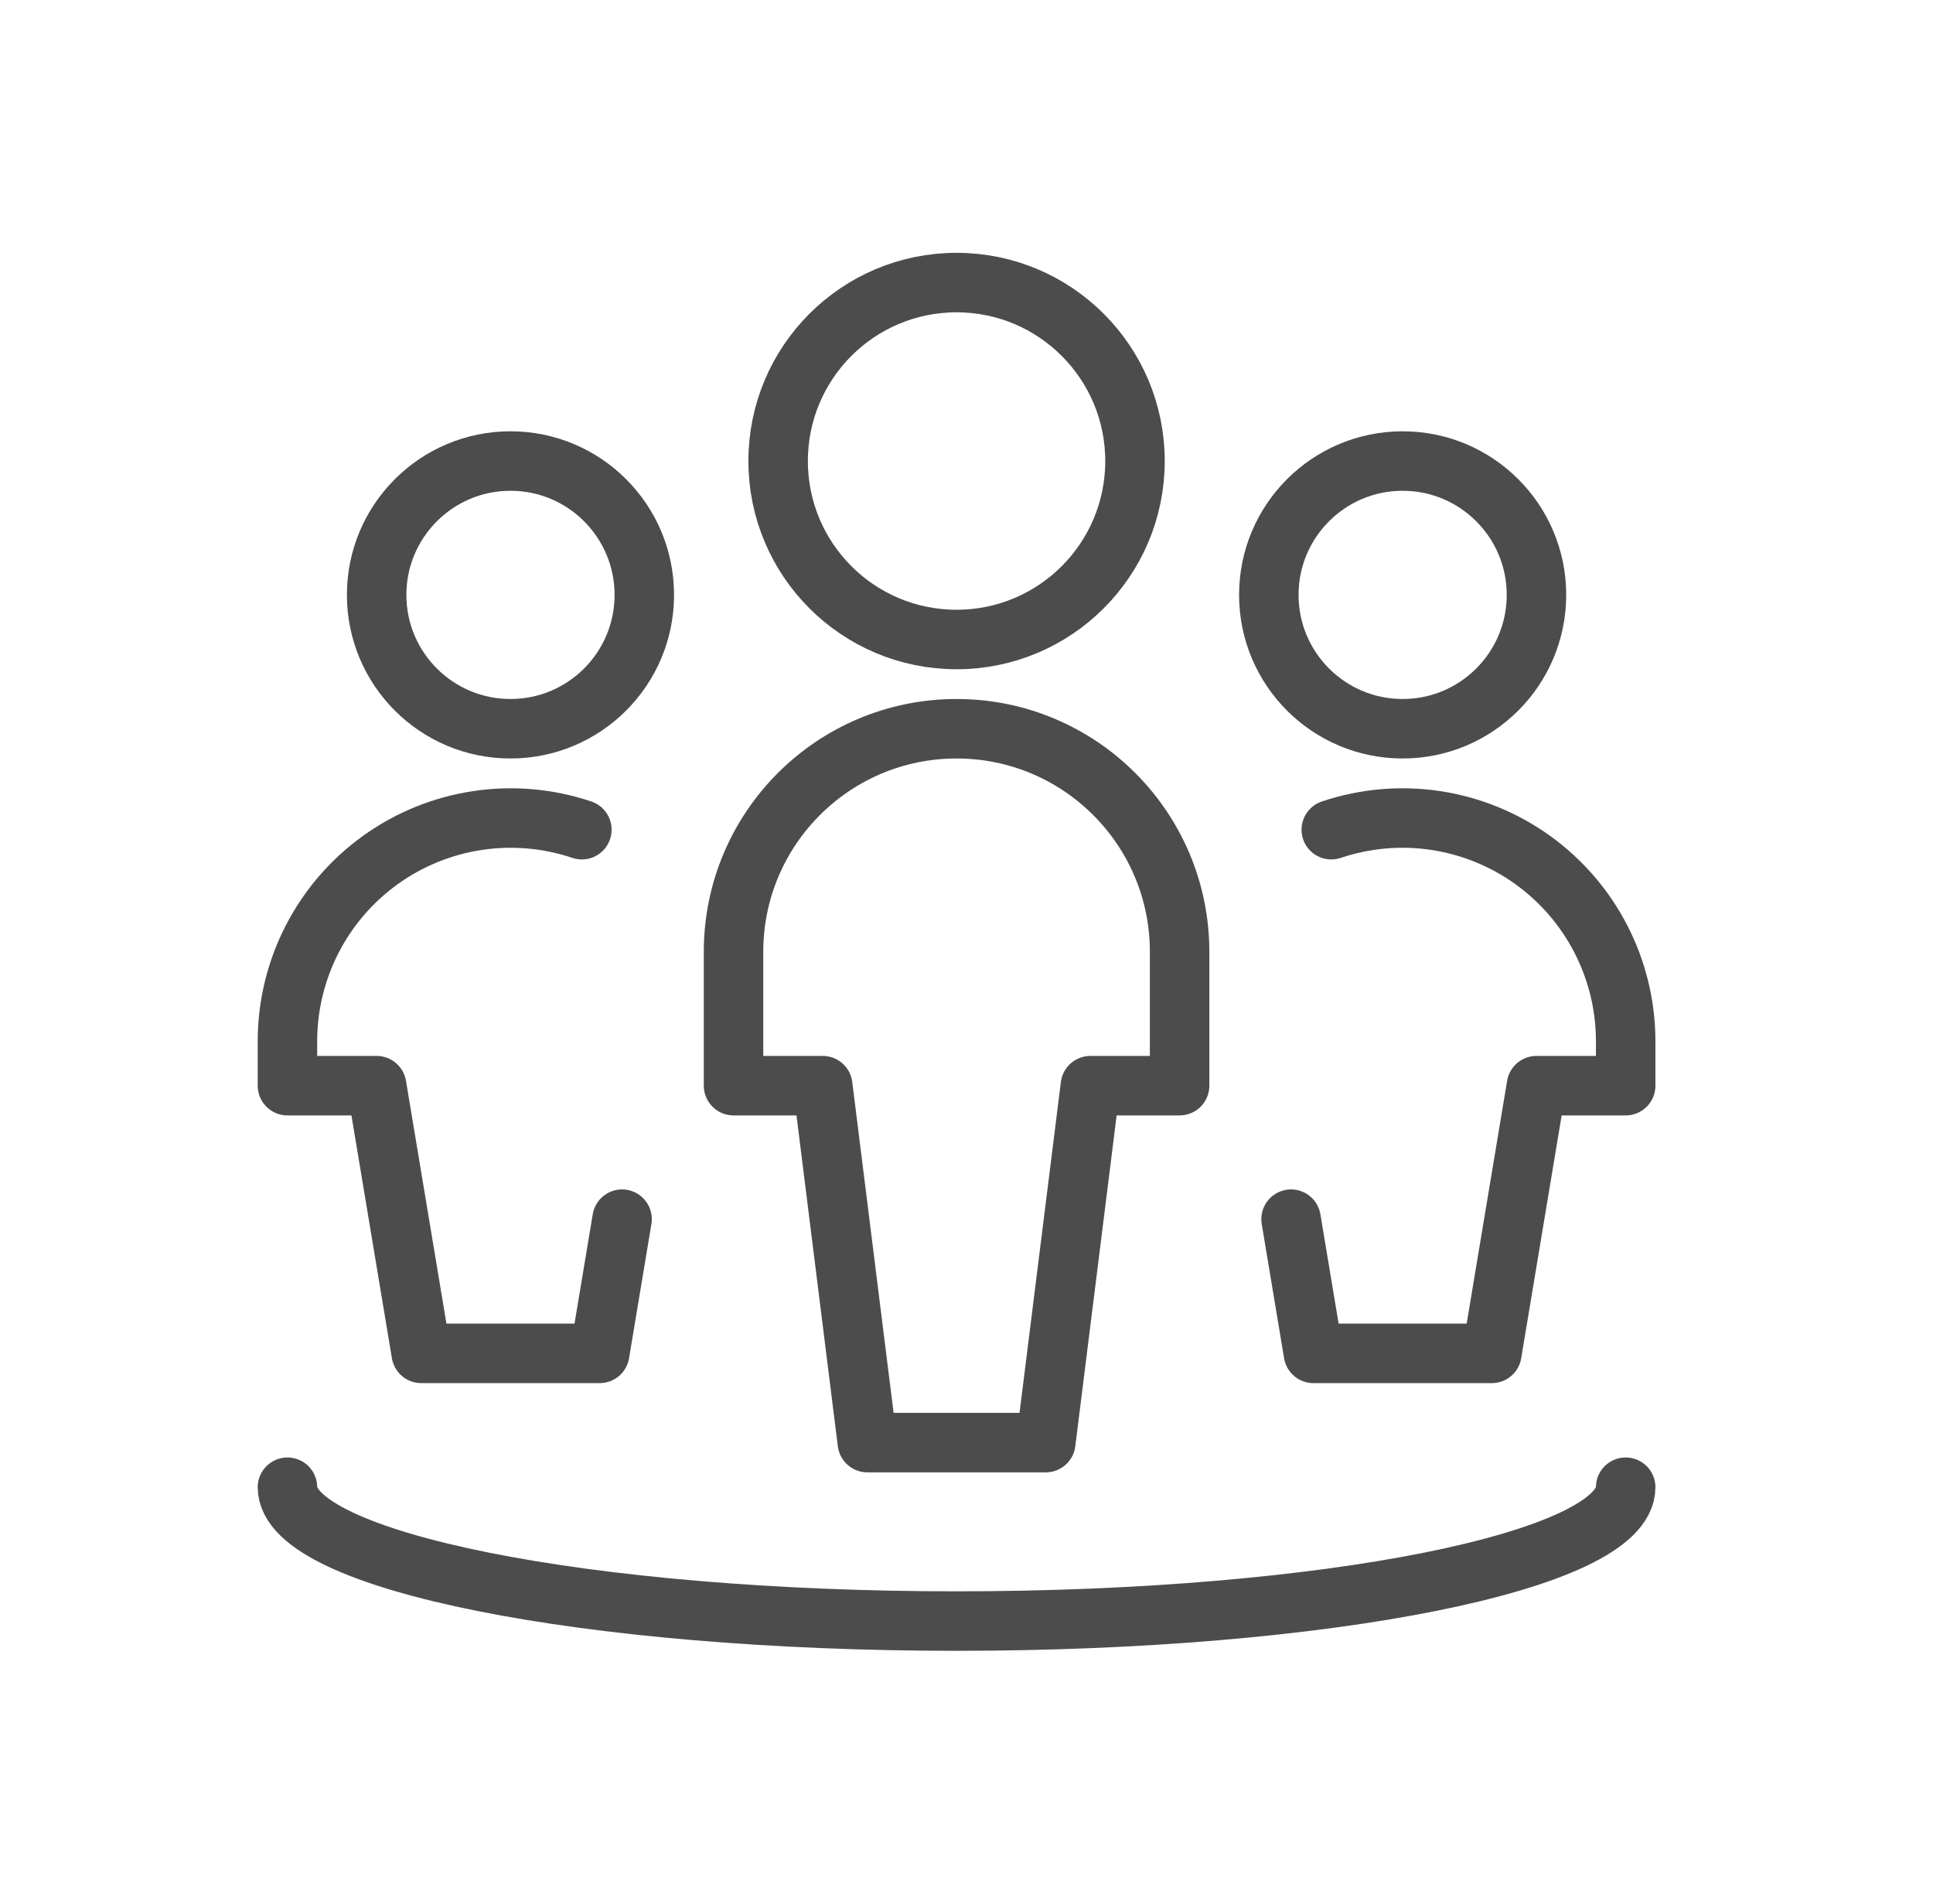
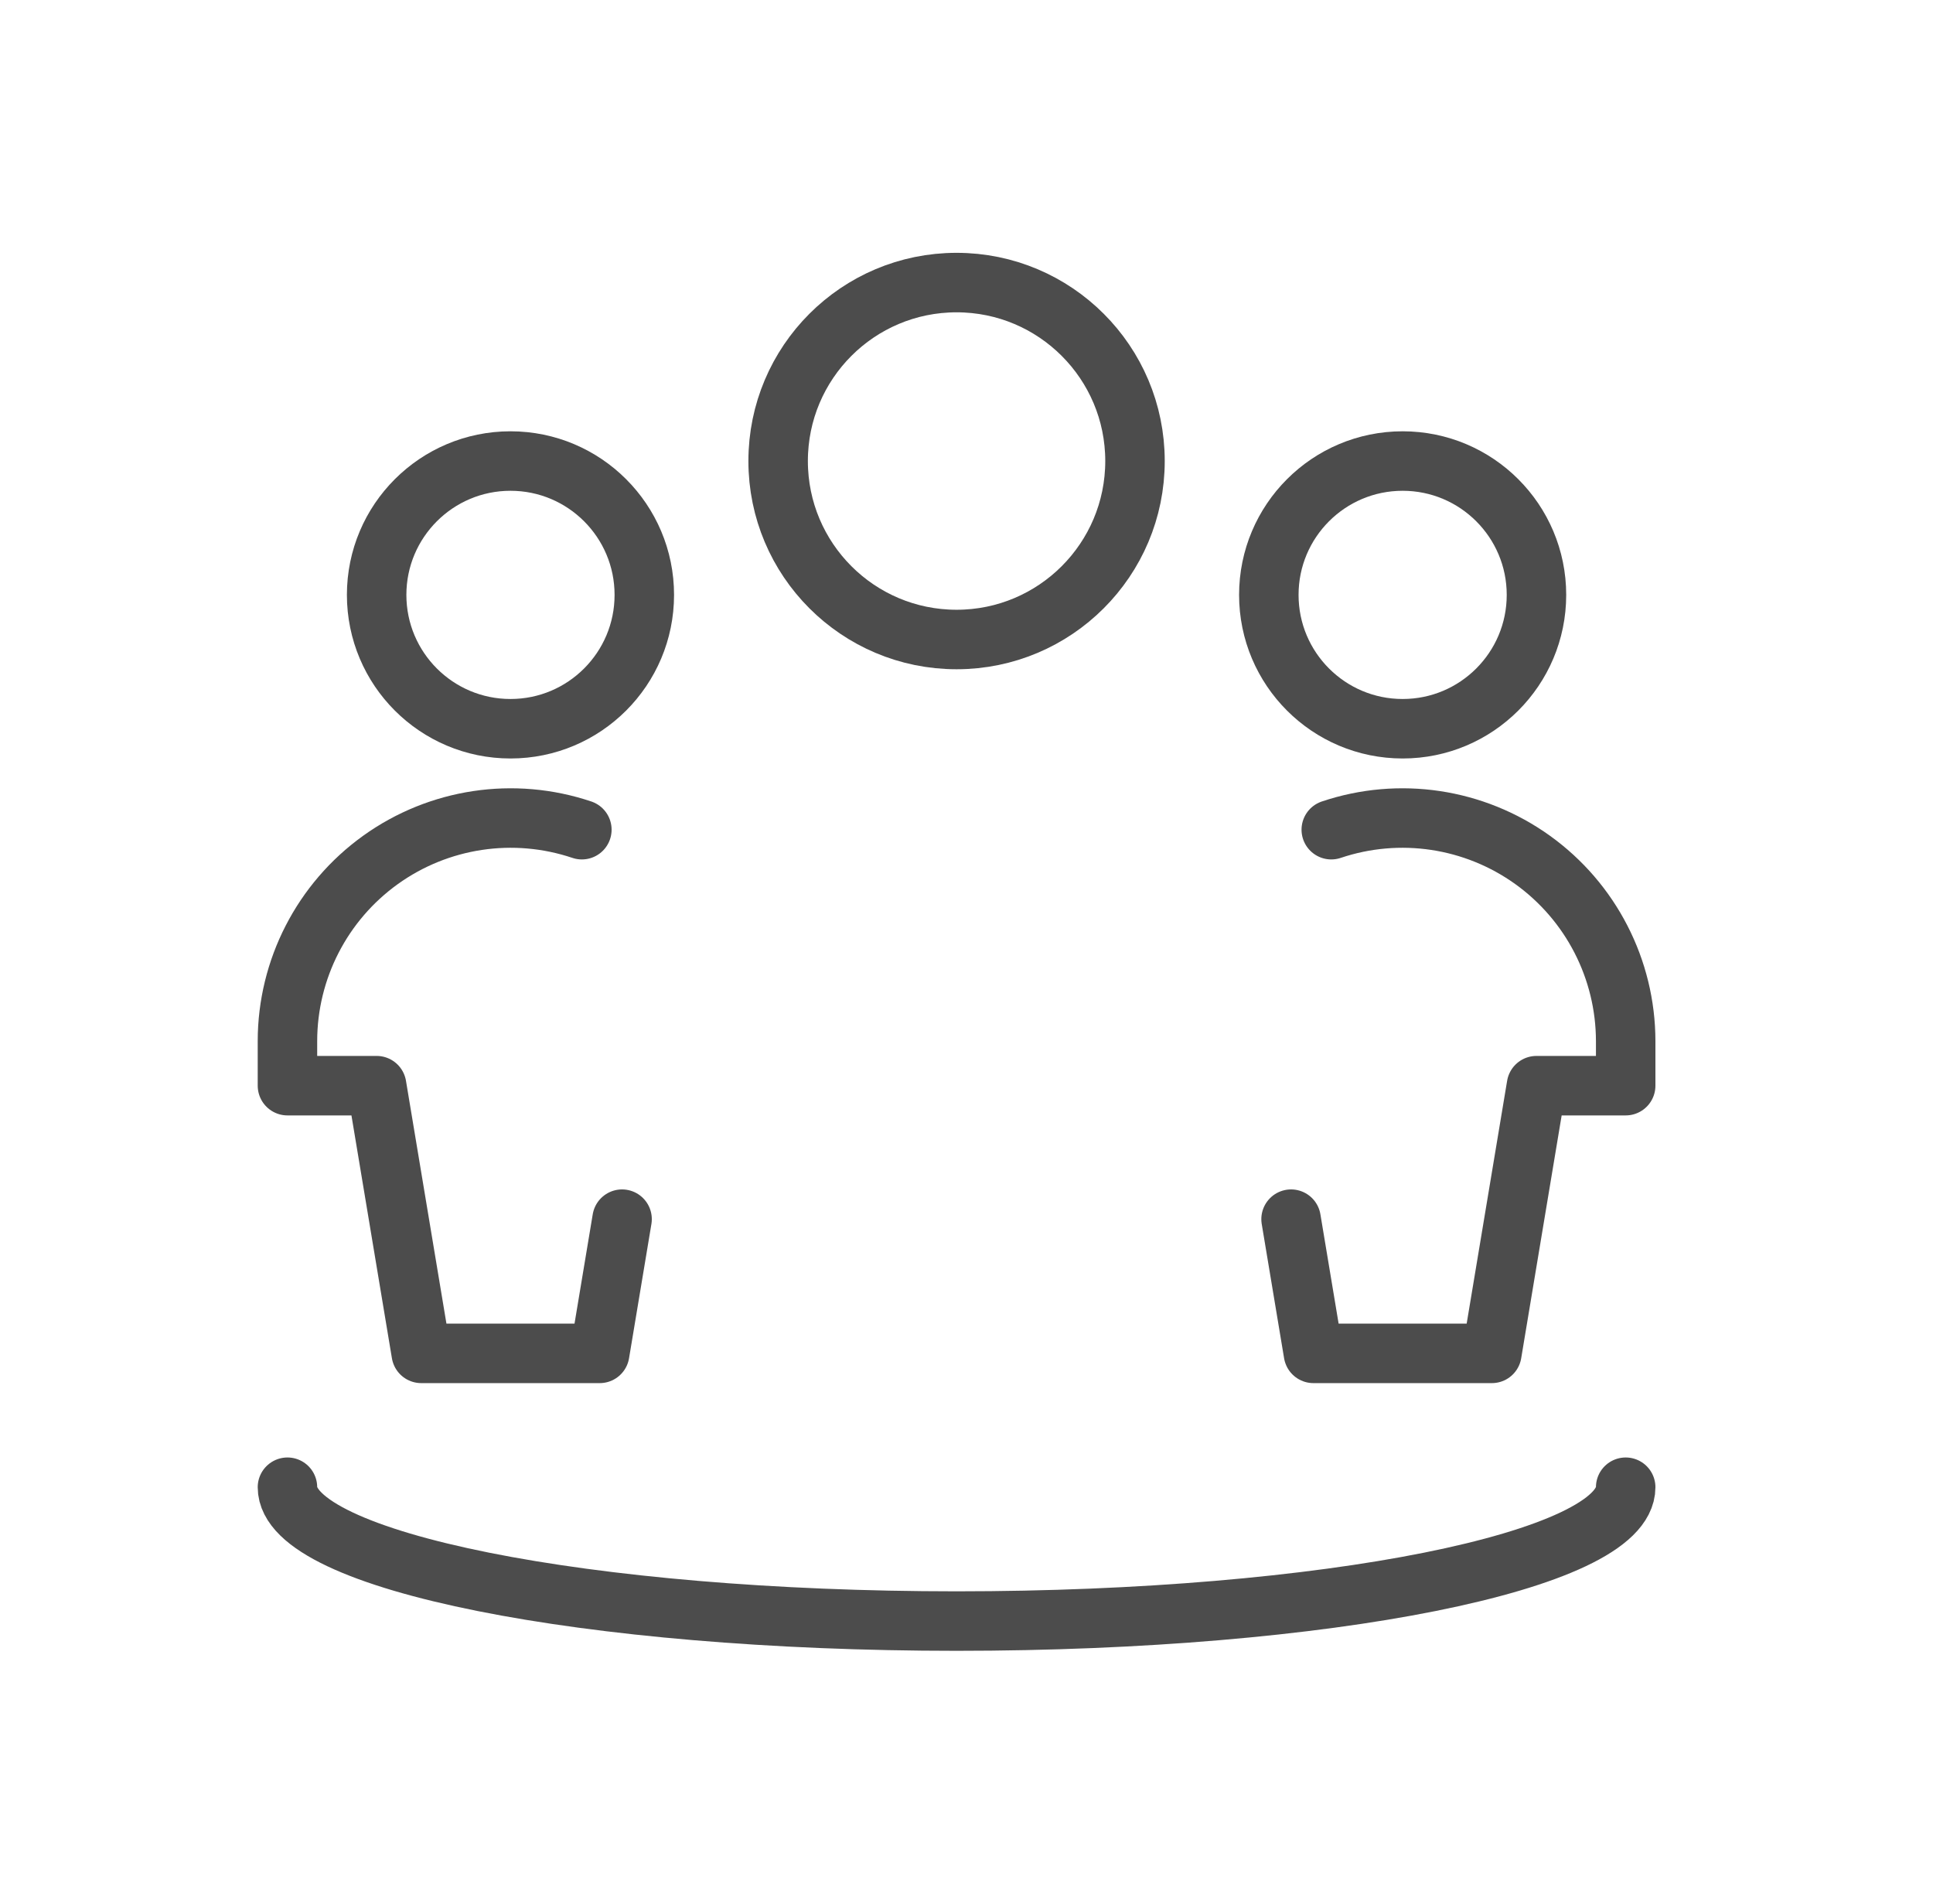
<svg xmlns="http://www.w3.org/2000/svg" width="65" height="64" viewBox="0 0 65 64" fill="none" class="s-icon  s-icon-big replaced-svg s-icon-visible">
  <path fill-rule="evenodd" clip-rule="evenodd" d="M32.166 21.5C35.479 21.5 38.166 18.814 38.166 15.5C38.166 12.186 35.479 9.5 32.166 9.5C28.852 9.5 26.166 12.186 26.166 15.5C26.166 18.814 28.852 21.5 32.166 21.5Z" stroke="#4C4C4C" stroke-width="2" stroke-linecap="round" stroke-linejoin="round" />
-   <path fill-rule="evenodd" clip-rule="evenodd" d="M39.666 36.5V32C39.666 27.858 36.308 24.5 32.166 24.5C28.023 24.5 24.666 27.858 24.666 32V36.5H27.666L29.166 48.5H35.166L36.666 36.5H39.666Z" stroke="#4C4C4C" stroke-width="2" stroke-linecap="round" stroke-linejoin="round" />
  <path fill-rule="evenodd" clip-rule="evenodd" d="M17.166 24.5C19.651 24.5 21.666 22.485 21.666 20C21.666 17.515 19.651 15.5 17.166 15.5C14.68 15.5 12.665 17.515 12.665 20C12.665 22.485 14.68 24.5 17.166 24.5Z" stroke="#4C4C4C" stroke-width="2" stroke-linecap="round" stroke-linejoin="round" />
  <path d="M19.566 27.894C17.276 27.124 14.757 27.502 12.795 28.91C10.833 30.319 9.668 32.585 9.666 35V36.5H12.665L14.165 45.5H20.166L20.918 40.988" stroke="#4C4C4C" stroke-width="2" stroke-linecap="round" stroke-linejoin="round" />
  <path fill-rule="evenodd" clip-rule="evenodd" d="M47.166 24.5C49.651 24.5 51.666 22.485 51.666 20C51.666 17.515 49.651 15.5 47.166 15.5C44.68 15.5 42.666 17.515 42.666 20C42.666 22.485 44.68 24.5 47.166 24.5Z" stroke="#4C4C4C" stroke-width="2" stroke-linecap="round" stroke-linejoin="round" />
  <path d="M44.766 27.894C47.055 27.124 49.574 27.502 51.536 28.91C53.498 30.319 54.663 32.585 54.666 35V36.5H51.666L50.166 45.5H44.166L43.414 40.988" stroke="#4C4C4C" stroke-width="2" stroke-linecap="round" stroke-linejoin="round" />
  <path d="M54.666 50C54.666 52.486 44.592 54.5 32.166 54.5C19.739 54.5 9.666 52.486 9.666 50" stroke="#4C4C4C" stroke-width="2" stroke-linecap="round" stroke-linejoin="round" />
</svg>